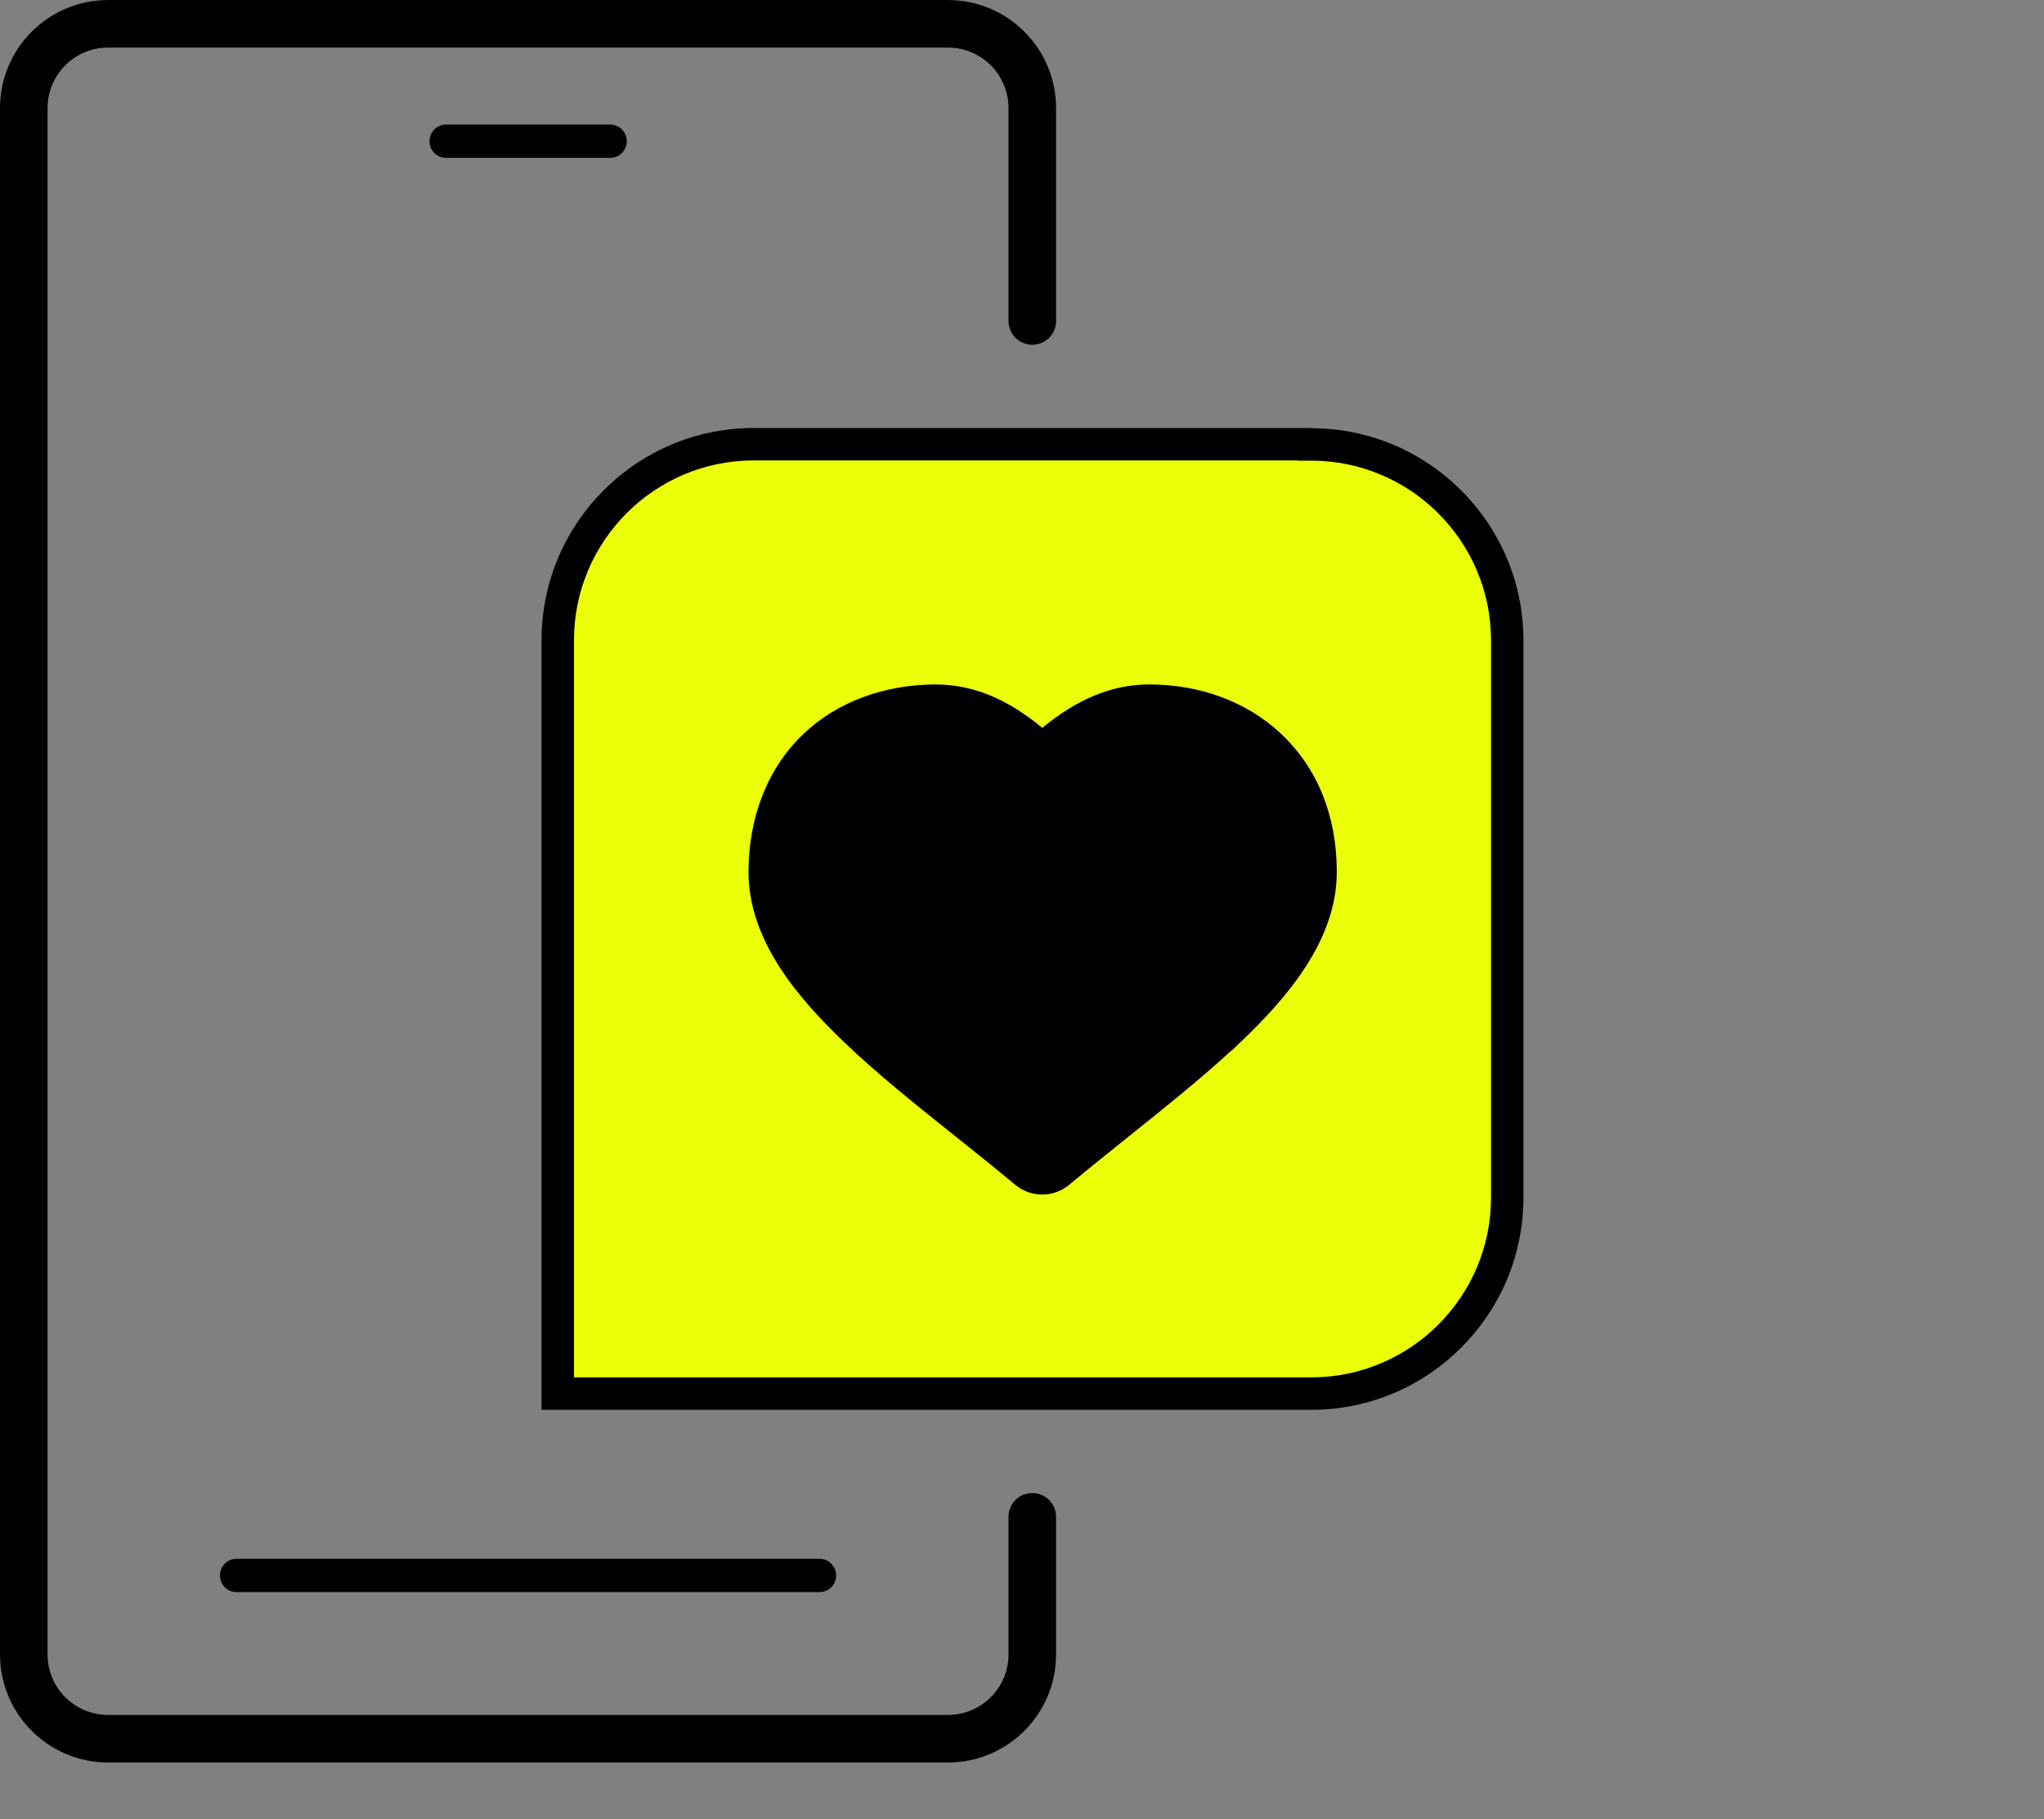
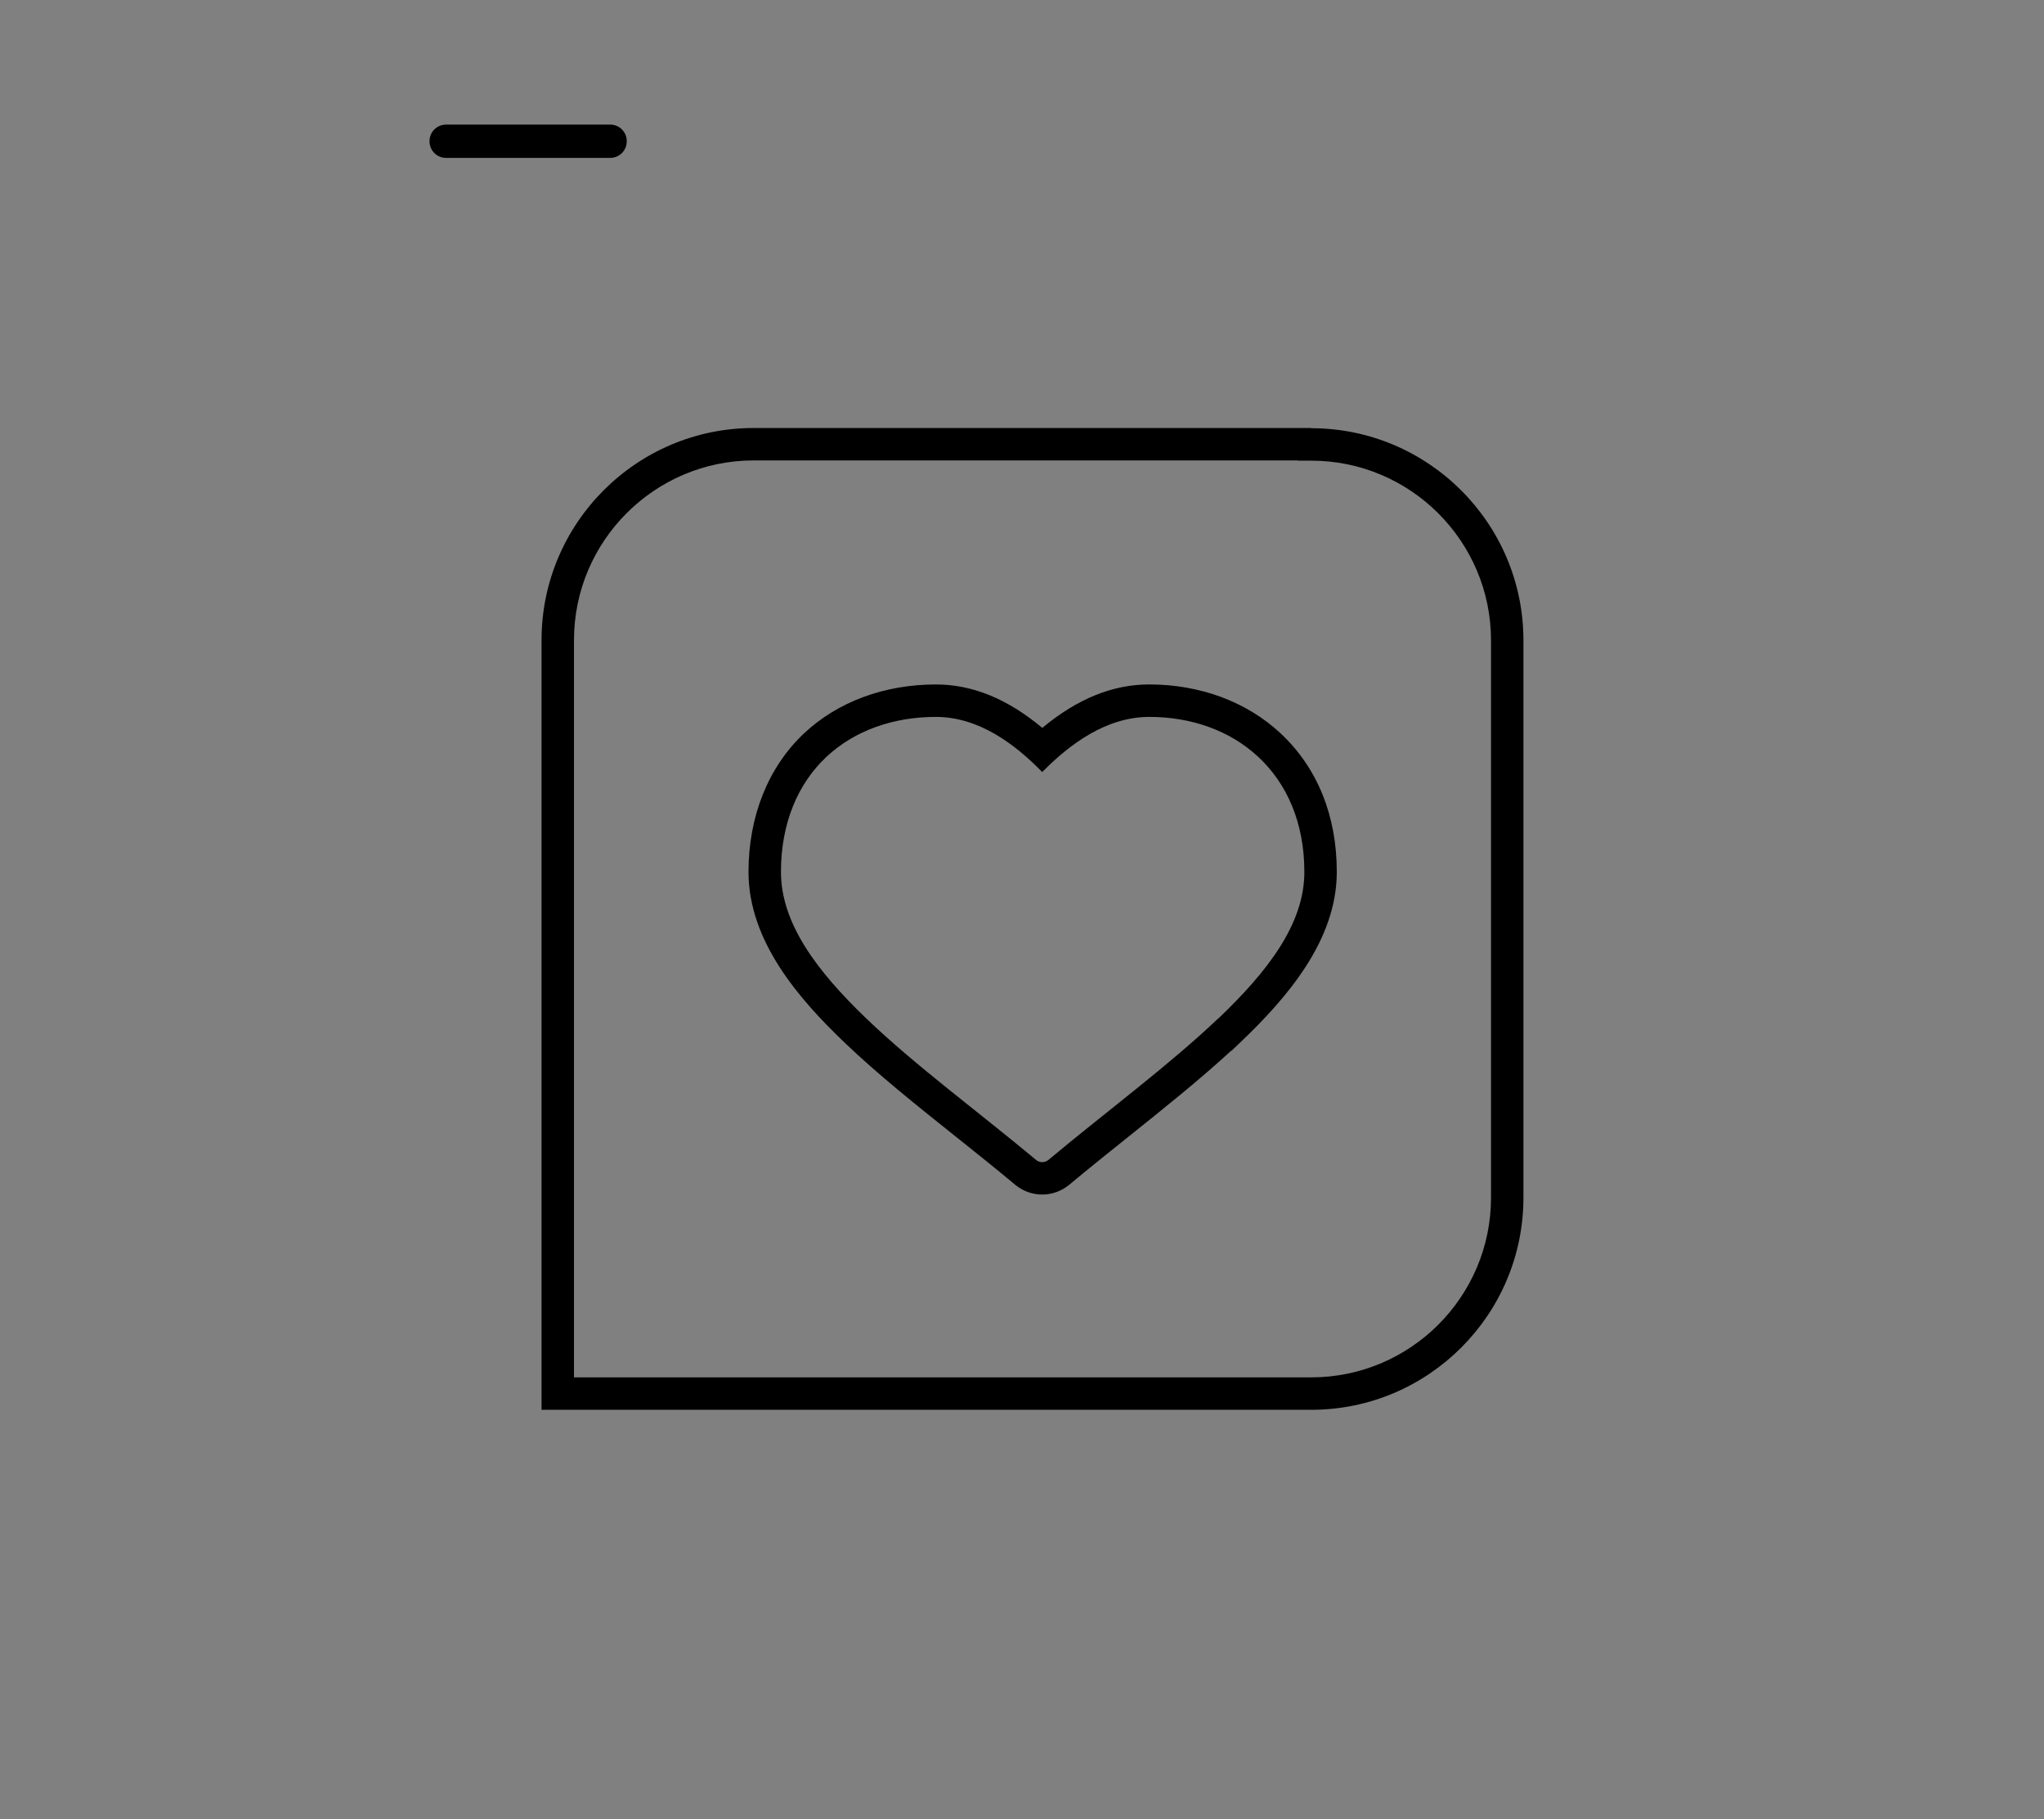
<svg xmlns="http://www.w3.org/2000/svg" id="Layer_1" height="84.125" viewBox="0 0 94.507 84.125" width="94.507">
  <rect x="0" y="0" width="94.507" height="84.125" fill="#808080" stroke="none" /> version="1.1" viewBox="0 0 70.428 81.5"&gt;    <g id="Artwork_37">
    <g id="Group_35375">
-       <path id="Path_60097" d="M37.889,73.619H10.94c-.43,0-.77-.34-.77-.77s.34-.77.77-.77h26.949c.43,0,.77.34.77.77s-.34.77-.77.77Z" />
-       <path id="Path_60098" d="M46.629,70.139v6.36c0,1.55-1.25,2.8-2.8,2.8H5c-1.55,0-2.8-1.25-2.8-2.8h0V5.001c0-1.55,1.25-2.8,2.8-2.8h38.829c1.55,0,2.8,1.25,2.8,2.8v9.84c0,.61.49,1.1,1.1,1.1h0c.61,0,1.1-.49,1.1-1.1V5.001C48.829,2.241,46.589.001,43.829.001H5C2.24.001,0,2.241,0,5.001v71.498c0,2.76,2.24,5,5,5h38.829c2.76,0,5-2.24,5-5v-6.36c0-.61-.49-1.1-1.1-1.1h0c-.61,0-1.1.49-1.1,1.1Z" />
      <path id="Path_60099" d="M28.209,7.301h-7.58c-.43,0-.77-.34-.77-.77s.34-.77.77-.77h7.58c.43,0,.77.34.77.77s-.34.77-.77.77h0Z" />
-       <ellipse cx="49.543" cy="41.854" rx="16.151" ry="13.522" />
      <g>
-         <path d="M25.789,64.439V29.6c0-4.996,4.064-9.06,9.06-9.06h25.448l.331.01c4.996,0,9.061,4.064,9.061,9.06v25.77c0,4.995-4.064,9.06-9.061,9.06H25.789ZM43.269,32.4c-2.185,0-4.163.729-5.573,2.053-1.528,1.436-2.336,3.464-2.336,5.867,0,2.93,2.229,5.447,4.17,7.311,1.521,1.461,3.356,2.926,5.131,4.343.928.74,1.862,1.485,2.768,2.241.219.178.486.272.761.272s.542-.095.753-.266c.914-.764,1.849-1.511,2.776-2.254,1.688-1.35,3.429-2.743,4.908-4.128l.231-.208c1.956-1.87,4.201-4.392,4.201-7.312,0-2.396-.819-4.425-2.368-5.869-1.422-1.323-3.393-2.051-5.552-2.051-1.673,0-3.297.739-4.948,2.255-1.64-1.516-3.255-2.255-4.922-2.255Z" fill="#ebff08" />
        <path d="M59.997,21.291l.01.01h.622c4.582,0,8.31,3.728,8.31,8.31v25.769c0,4.582-3.728,8.31-8.31,8.31H26.539V29.6c0-4.582,3.728-8.31,8.31-8.31h25.148M48.192,33.658c-1.615-1.349-3.236-2.008-4.924-2.008-2.375,0-4.537.801-6.087,2.256-1.659,1.558-2.573,3.836-2.573,6.413,0,3.213,2.352,5.884,4.401,7.852,1.545,1.484,3.392,2.958,5.178,4.383.915.73,1.861,1.486,2.775,2.249.344.279.779.433,1.226.433s.882-.154,1.242-.446c.9-.752,1.847-1.509,2.762-2.242,1.614-1.292,3.279-2.624,4.729-3.959h.019l.435-.416c2.064-1.973,4.433-4.649,4.433-7.854,0-2.61-.902-4.829-2.608-6.418-1.56-1.452-3.712-2.252-6.062-2.252-1.692,0-3.32.659-4.946,2.008M60.618,19.791h-25.769c-5.41,0-9.81,4.4-9.81,9.81v35.589h35.589c5.41,0,9.81-4.4,9.81-9.81v-25.769c0-5.41-4.4-9.81-9.81-9.81l-.01-.01h0ZM48.189,35.7c1.26-1.28,2.95-2.55,4.95-2.55,1.95,0,3.73.63,5.04,1.85,1.31,1.22,2.13,3.02,2.13,5.32,0,2.41-1.7,4.6-3.97,6.77h-.01c-2.28,2.17-5.19,4.32-7.86,6.55-.08.065-.18.098-.28.098s-.2-.033-.28-.098c-2.67-2.23-5.59-4.37-7.86-6.55-2.27-2.18-3.94-4.39-3.94-6.77,0-2.27.79-4.09,2.1-5.32,1.31-1.23,3.11-1.85,5.06-1.85,2,0,3.67,1.27,4.92,2.55h0Z" />
      </g>
    </g>
  </g>
</svg>